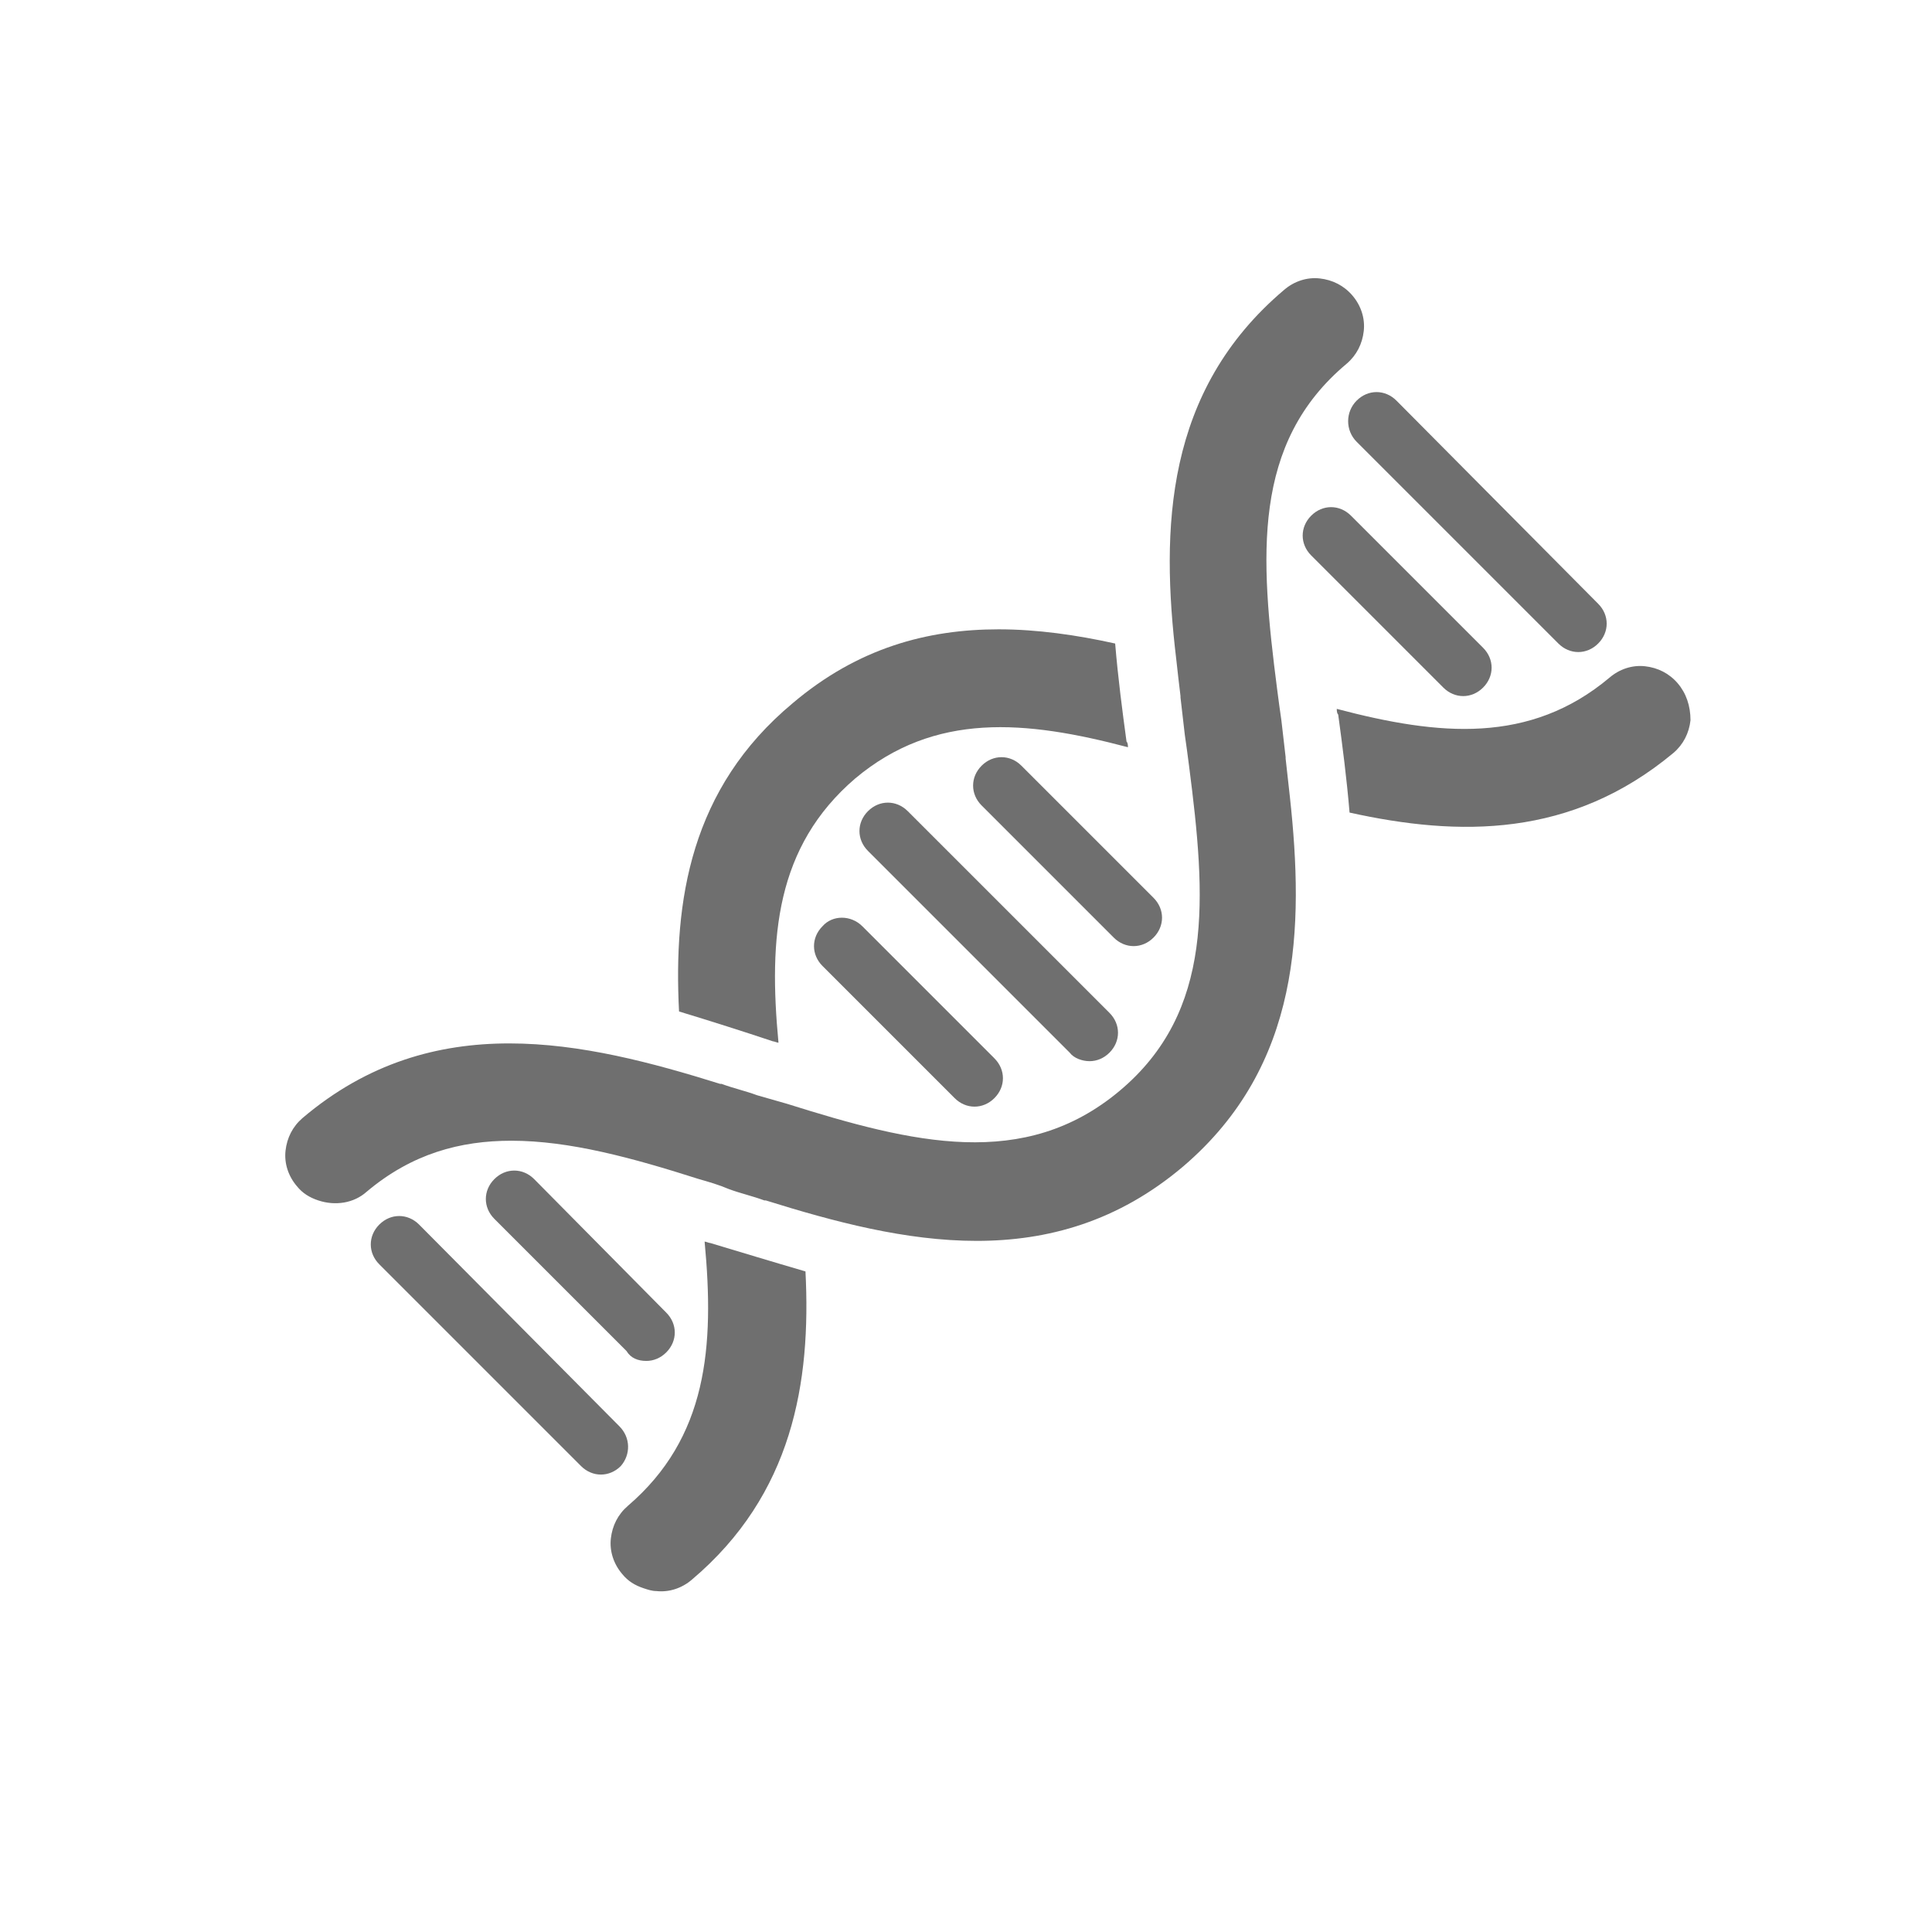
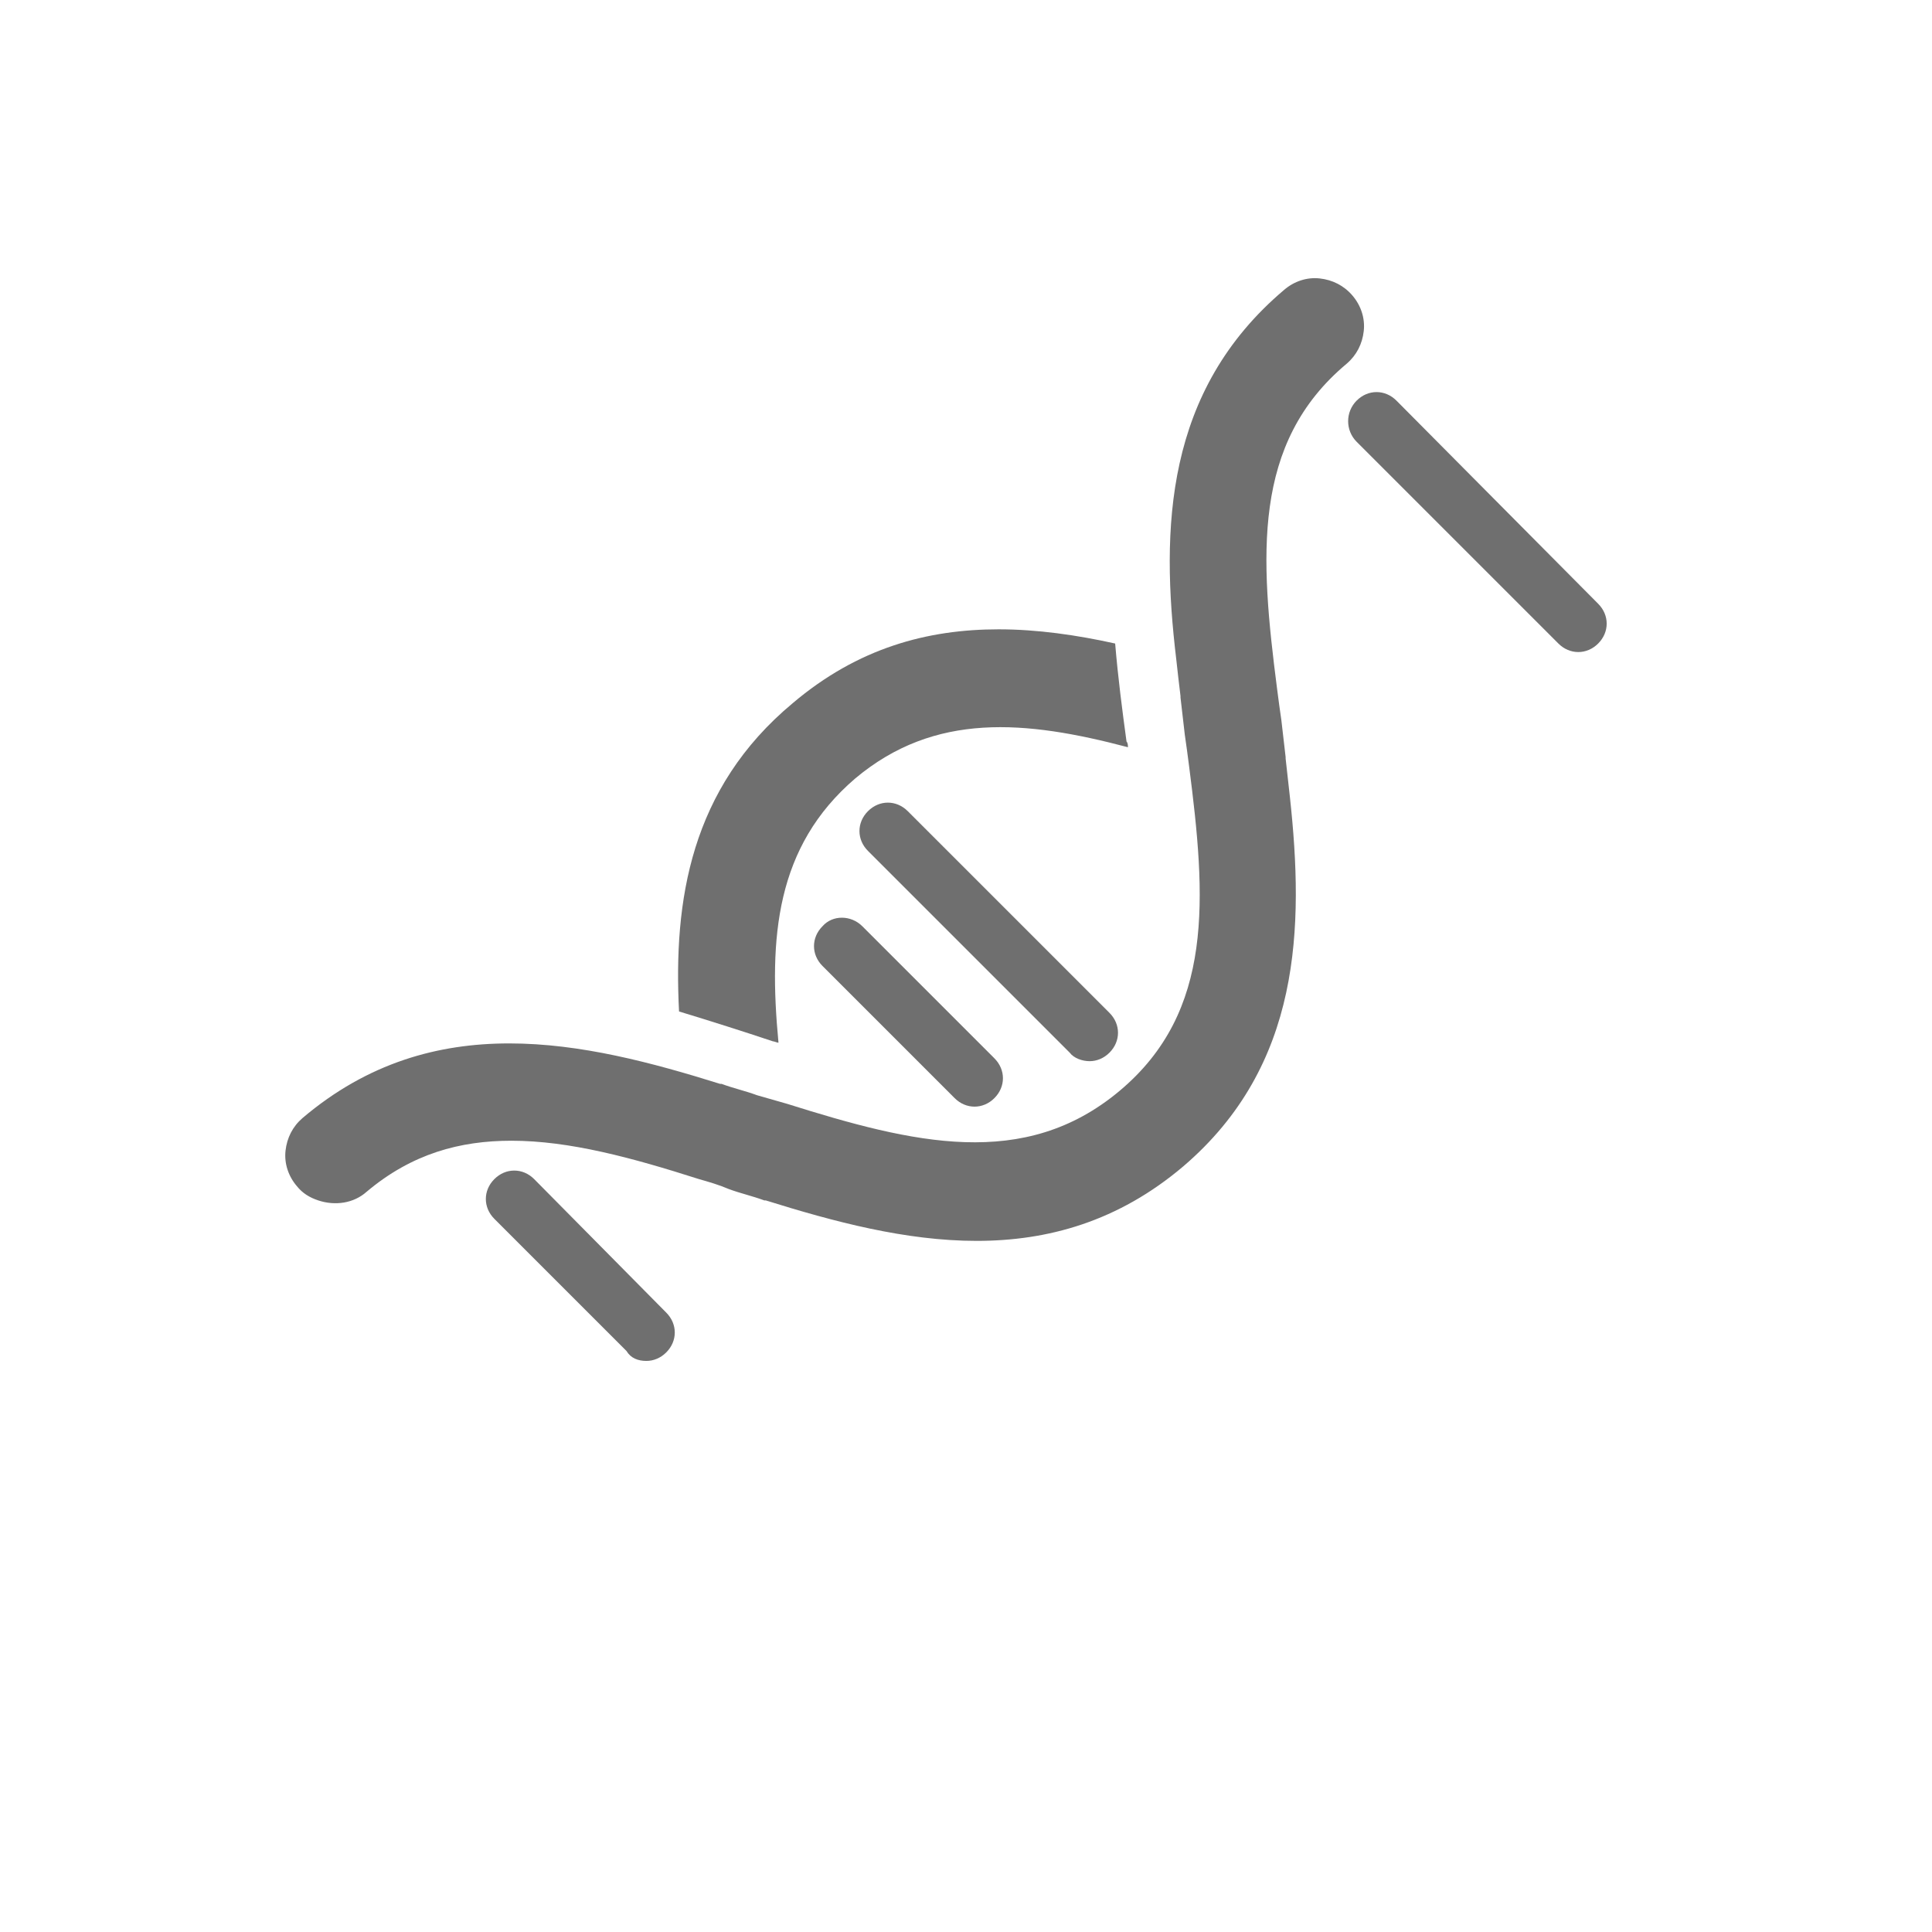
<svg xmlns="http://www.w3.org/2000/svg" version="1.1" id="svg-icon" x="0px" y="0px" width="102" height="102" viewBox="0 0 136 136" style="enable-background:new 0 0 136 136;" xml:space="preserve">
  <style type="text/css">
.icon-shape{fill:#6F6F6F;}
</style>
  <g id="svg-icon">
    <path class="icon-shape" d="M95.5,31.1l14.2,14.2c0.4,0.4,0.9,0.6,1.4,0.6s1-0.2,1.4-0.6c0.8-0.8,0.8-2,0-2.8L98.3,28.2   c-0.8-0.8-2-0.8-2.8,0C94.7,29,94.7,30.3,95.5,31.1z" />
-     <path class="icon-shape" d="M103,49c0.5,0,1-0.2,1.4-0.6c0.8-0.8,0.8-2,0-2.8l-9.3-9.3c-0.8-0.8-2-0.8-2.8,0c-0.8,0.8-0.8,2,0,2.8l9.3,9.3   C102,48.8,102.5,49,103,49z" />
-     <path class="icon-shape" d="M43.6,100.4L29.5,86.2c-0.8-0.8-2-0.8-2.8,0c-0.8,0.8-0.8,2,0,2.8l14.2,14.2c0.4,0.4,0.9,0.6,1.4,0.6   s1-0.2,1.4-0.6C44.4,102.4,44.4,101.2,43.6,100.4z" />
    <path class="icon-shape" d="M45.5,95.8c0.5,0,1-0.2,1.4-0.6c0.8-0.8,0.8-2,0-2.8L37.6,83c-0.8-0.8-2-0.8-2.8,0c-0.8,0.8-0.8,2,0,2.8   l9.3,9.3C44.4,95.6,44.9,95.8,45.5,95.8z" />
    <path class="icon-shape" d="M76.7,74.7c0.5,0,1-0.2,1.4-0.6c0.8-0.8,0.8-2,0-2.8L63.9,57.1c-0.8-0.8-2-0.8-2.8,0c-0.8,0.8-0.8,2,0,2.8   l14.2,14.2C75.6,74.5,76.2,74.7,76.7,74.7z" />
    <path class="icon-shape" d="M57.9,65.2c-0.8,0.8-0.8,2,0,2.8l9.3,9.3c0.4,0.4,0.9,0.6,1.4,0.6s1-0.2,1.4-0.6c0.8-0.8,0.8-2,0-2.8l-9.3-9.3   C59.9,64.4,58.6,64.4,57.9,65.2z" />
-     <path class="icon-shape" d="M69.1,53.9c-0.8,0.8-0.8,2,0,2.8l9.3,9.3c0.4,0.4,0.9,0.6,1.4,0.6s1-0.2,1.4-0.6c0.8-0.8,0.8-2,0-2.8l-9.3-9.3   C71.1,53.1,69.9,53.1,69.1,53.9z" />
    <path class="icon-shape" d="M90.8,56.1C90.8,56.1,90.8,56.1,90.8,56.1c-0.1-0.9-0.2-1.8-0.3-2.7c0,0,0,0,0-0.1c-0.1-0.9-0.2-1.7-0.3-2.6   l0,0c-0.1-0.7-0.2-1.4-0.3-2.2c-1.2-9.3-1.8-17.3,4.9-22.9c0.7-0.6,1.1-1.4,1.2-2.3c0.1-0.9-0.2-1.8-0.8-2.5   c-0.6-0.7-1.4-1.1-2.3-1.2c-0.9-0.1-1.8,0.2-2.5,0.8c-8.4,7.1-8.7,16.8-7.6,26l0,0c0,0,0,0,0,0c0.1,0.9,0.2,1.8,0.3,2.6   c0,0,0,0,0,0.1c0.1,0.9,0.2,1.7,0.3,2.6c0.1,0.7,0.2,1.4,0.3,2.2c1.2,9.3,1.8,17.3-4.9,22.9c-6.7,5.6-14.5,3.7-23.4,0.9   c-0.7-0.2-1.4-0.4-2.1-0.6c-0.8-0.3-1.7-0.5-2.5-0.8c0,0,0,0-0.1,0c-9.6-3-20.2-5.4-29.4,2.4c-0.7,0.6-1.1,1.4-1.2,2.3   c-0.1,0.9,0.2,1.8,0.8,2.5c0.4,0.5,0.9,0.8,1.5,1c1.2,0.4,2.5,0.2,3.4-0.6c3.2-2.7,6.6-3.6,10.2-3.6c4.1,0,8.5,1.2,13.2,2.7l0,0   c0.7,0.2,1.4,0.4,2.1,0.7c0.8,0.3,1.7,0.5,2.5,0.8c0,0,0,0,0.1,0c9.6,3,20.2,5.4,29.4-2.4C91.6,75,91.8,65.3,90.8,56.1L90.8,56.1z" />
-     <path class="icon-shape" d="M50,87.5c-0.1,0-0.3-0.1-0.4-0.1c0.7,7.4,0.2,13.8-5.4,18.6c-0.7,0.6-1.1,1.4-1.2,2.3   c-0.1,0.9,0.2,1.8,0.8,2.5c0.4,0.5,0.9,0.8,1.5,1c0.3,0.1,0.6,0.2,0.9,0.2c0.9,0.1,1.8-0.2,2.5-0.8c7.1-6,8.4-13.9,8-21.7   C54.3,88.8,52,88.1,50,87.5z" />
-     <path class="icon-shape" d="M118.1,48.1L118.1,48.1c-0.6-0.7-1.4-1.1-2.3-1.2c-0.9-0.1-1.8,0.2-2.5,0.8c-5.6,4.7-12,4.1-19.2,2.2   c0,0.1,0,0.3,0.1,0.4l0,0c0.3,2.2,0.6,4.5,0.8,6.9c7.7,1.7,15.6,1.8,22.8-4.2c0.7-0.6,1.1-1.4,1.2-2.3   C119,49.7,118.7,48.8,118.1,48.1z" />
    <path class="icon-shape" d="M54.4,73.3c0.1,0,0.3,0.1,0.4,0.1c-0.7-7.4-0.2-13.8,5.4-18.6c5.6-4.7,12-4.1,19.2-2.2c0-0.1,0-0.3-0.1-0.4   c-0.3-2.2-0.6-4.5-0.8-6.9c-2.7-0.6-5.5-1-8.2-1c-5,0-9.9,1.3-14.5,5.2c-7.2,6-8.4,13.9-8,21.7C50.1,71.9,52.3,72.6,54.4,73.3z" />
  </g>
</svg>